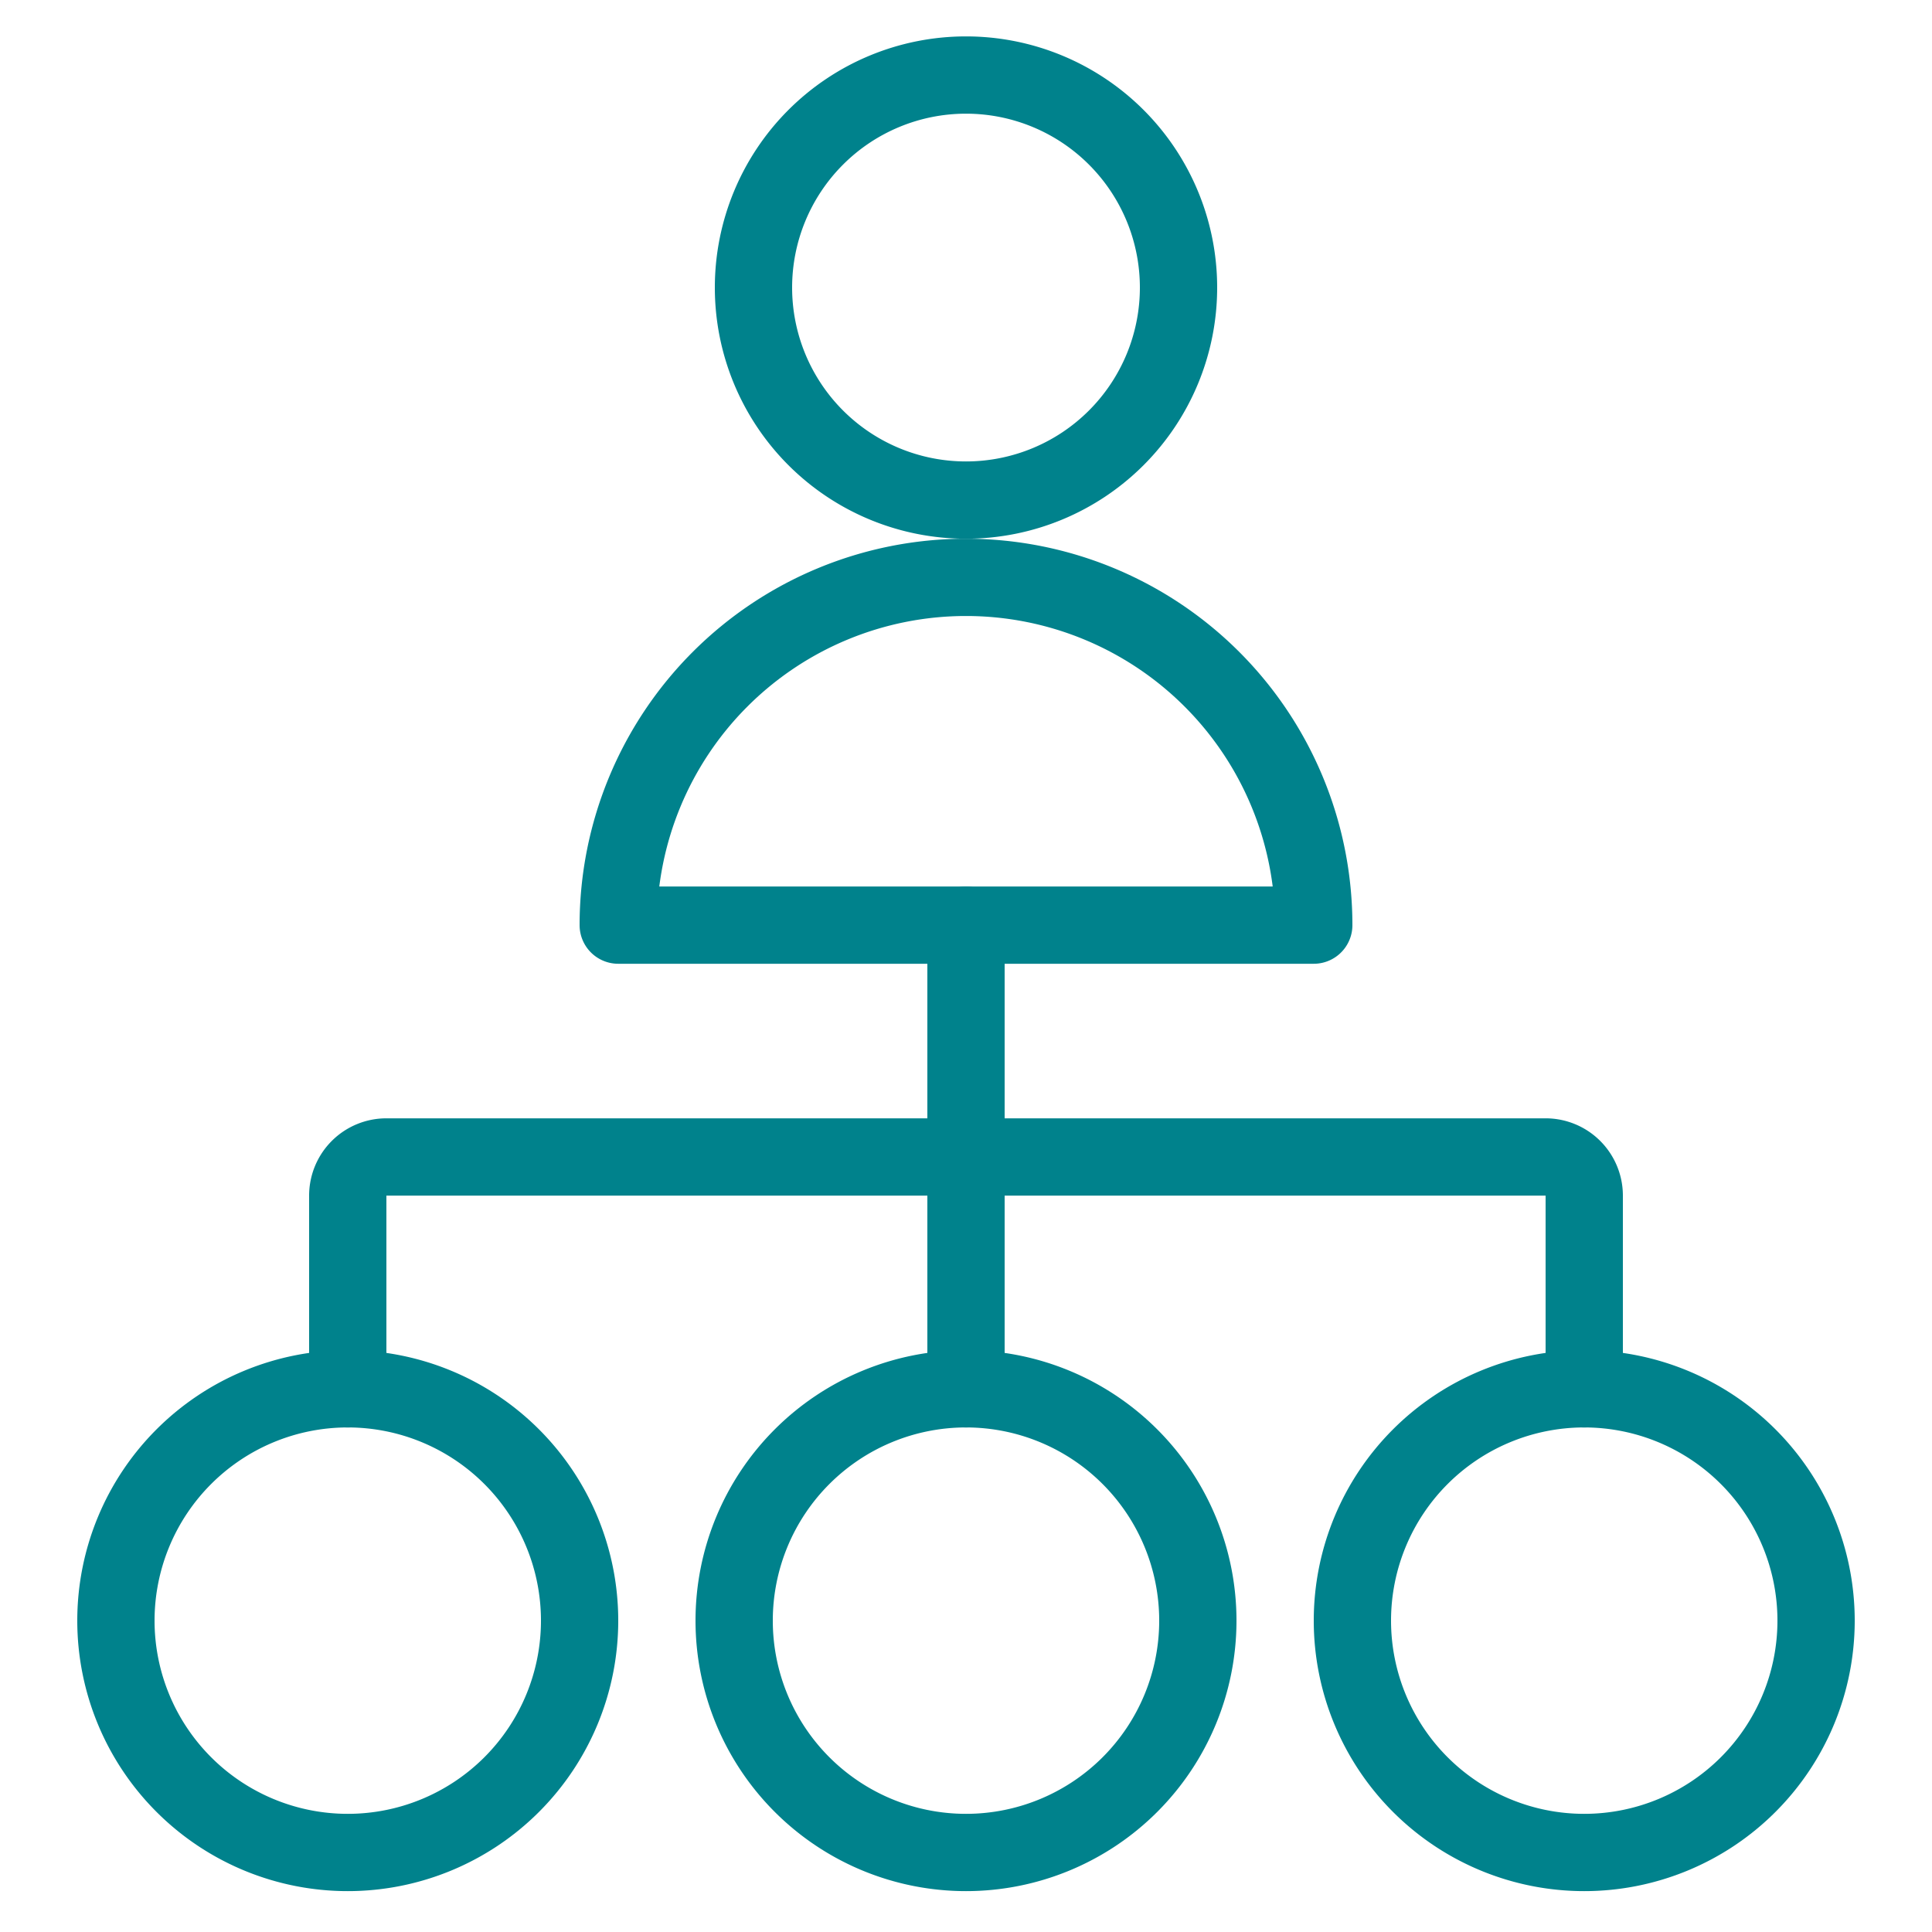
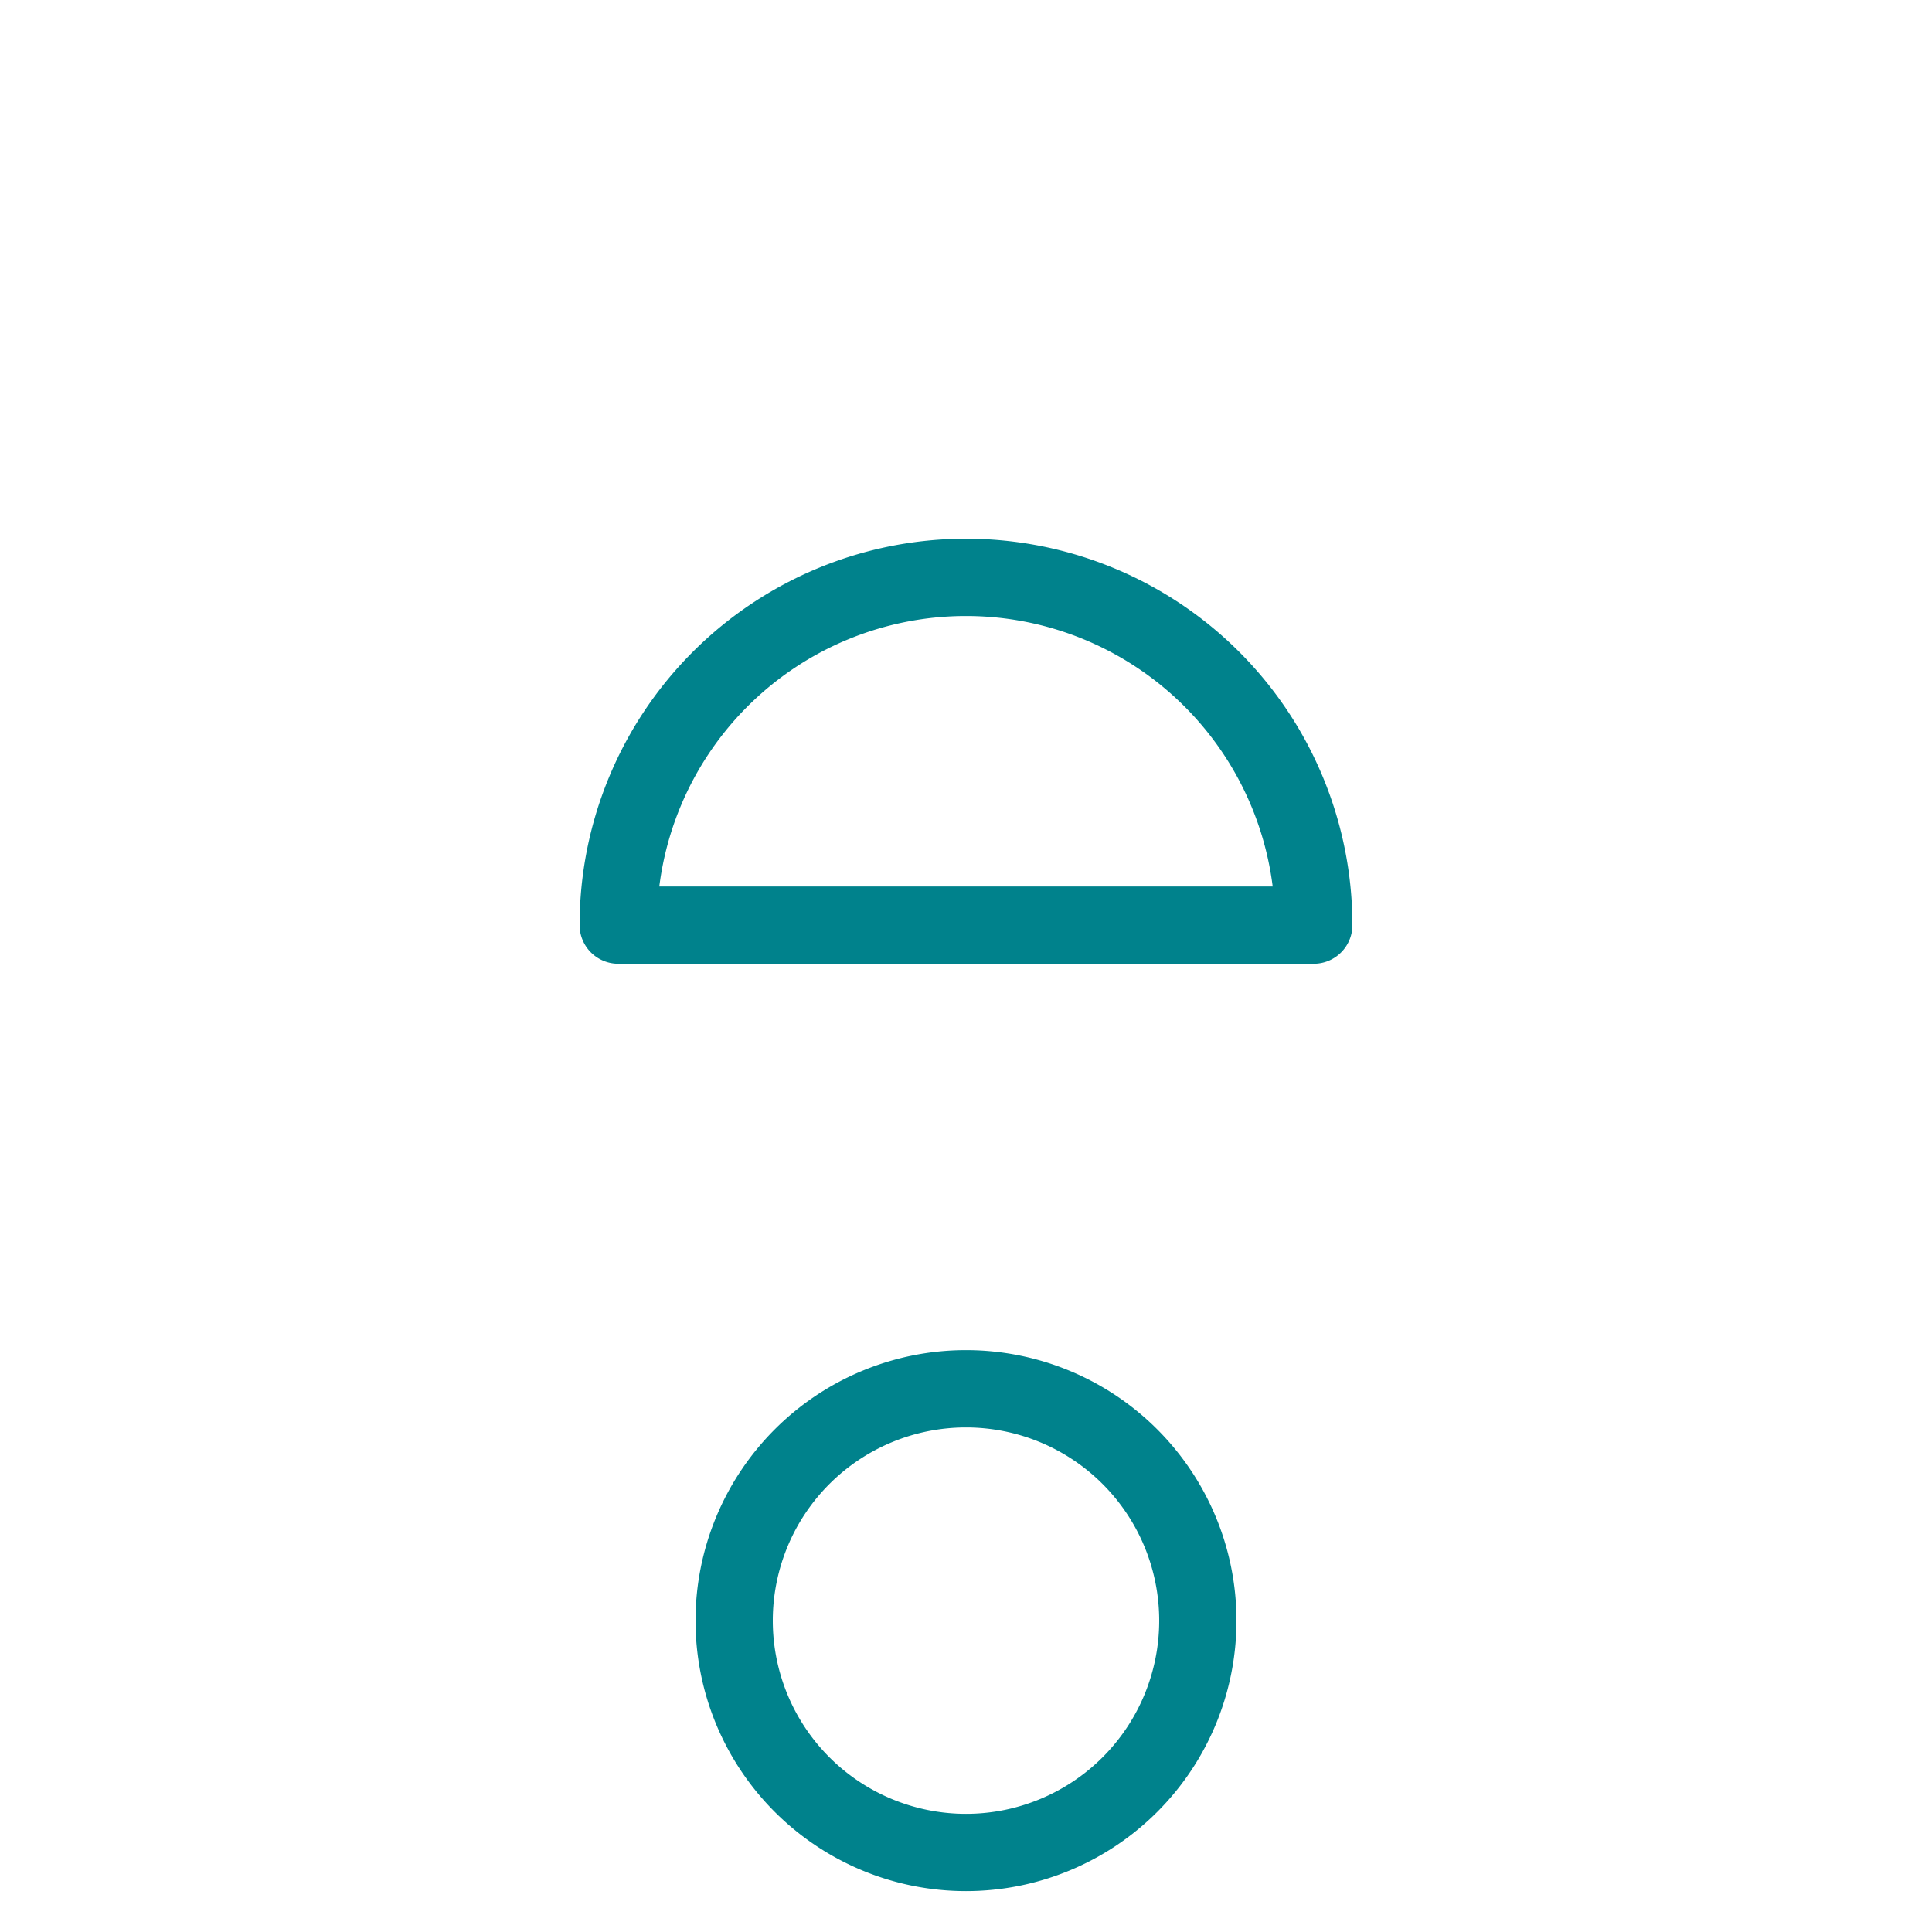
<svg xmlns="http://www.w3.org/2000/svg" viewBox="-2 -2 100 100" id="Human-Resources-Hierarchy--Streamline-Ultimate.svg" height="100" width="100">
  <desc>Human Resources Hierarchy Streamline Icon: https://streamlinehq.com</desc>
-   <path d="M16 69.884v-10a2 2 0 0 1 2 -2h60a2 2 0 0 1 2 2v10" fill="none" stroke="#00828c" stroke-linecap="round" stroke-linejoin="round" stroke-width="4" />
-   <path d="m48 45.884 0 24" fill="none" stroke="#00828c" stroke-linecap="round" stroke-linejoin="round" stroke-width="4" />
-   <path d="M4 81.884a12 12 0 1 0 24 0 12 12 0 1 0 -24 0Z" fill="none" stroke="#00828c" stroke-linecap="round" stroke-linejoin="round" stroke-width="4" />
  <path d="M36 81.884a12 12 0 1 0 24 0 12 12 0 1 0 -24 0Z" fill="none" stroke="#00828c" stroke-linecap="round" stroke-linejoin="round" stroke-width="4" />
-   <path d="M68 81.884a12 12 0 1 0 24 0 12 12 0 1 0 -24 0Z" fill="none" stroke="#00828c" stroke-linecap="round" stroke-linejoin="round" stroke-width="4" />
  <path d="M30 45.884a18 18 0 0 1 36 0Z" fill="none" stroke="#00828c" stroke-linecap="round" stroke-linejoin="round" stroke-width="4" />
-   <path d="M37 12.884a11 11 0 1 0 22 0 11 11 0 1 0 -22 0Z" fill="none" stroke="#00828c" stroke-linecap="round" stroke-linejoin="round" stroke-width="4" />
</svg>